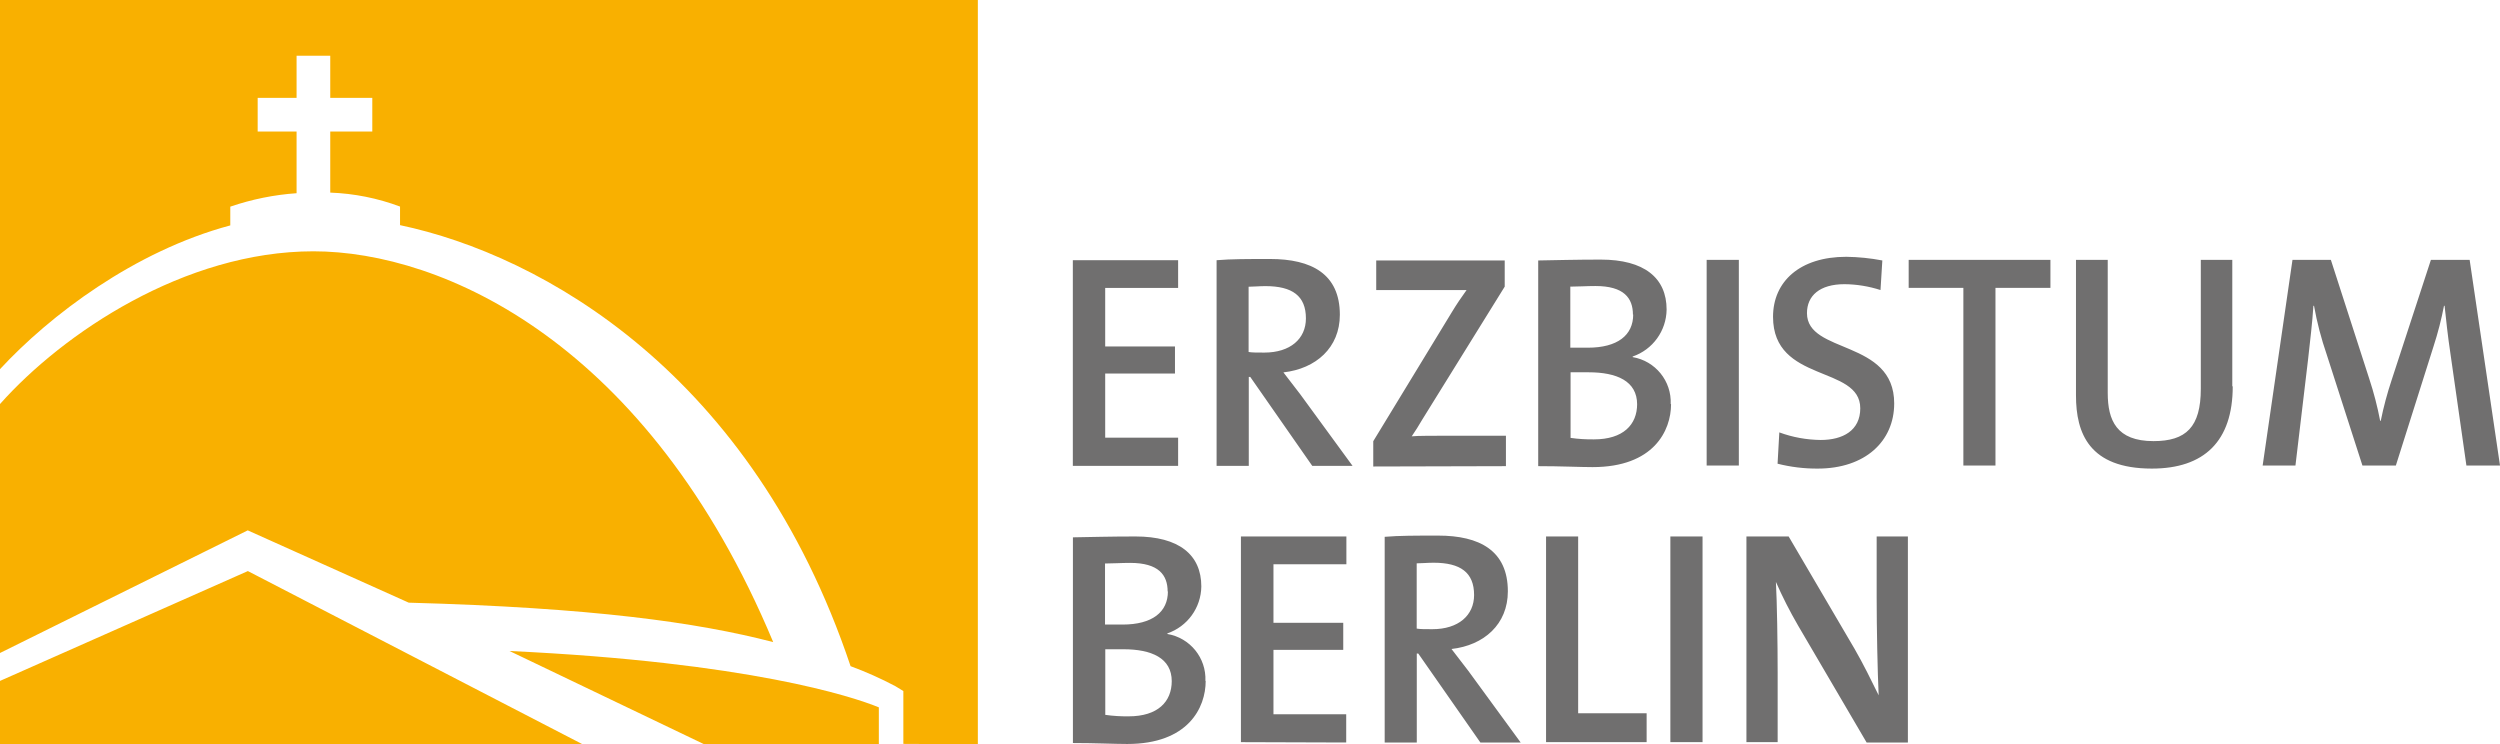
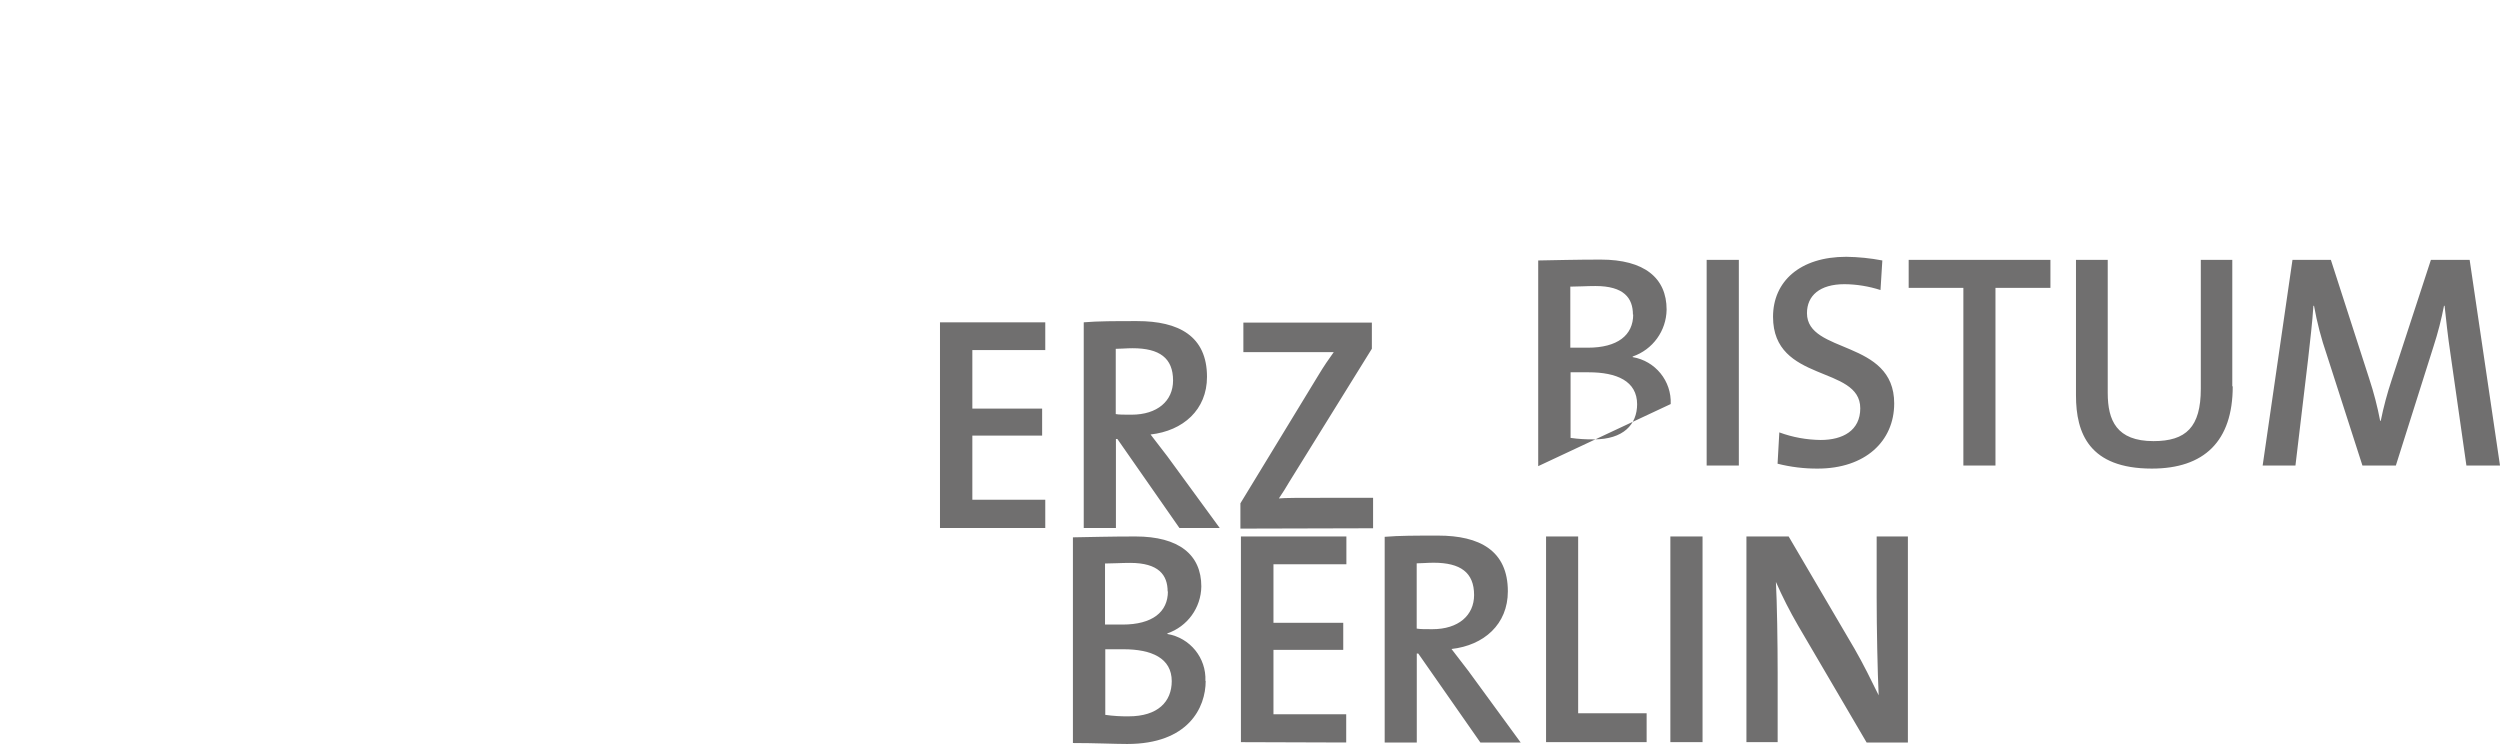
<svg xmlns="http://www.w3.org/2000/svg" id="a" width="286.6" height="85.29" viewBox="0 0 286.6 85.29">
-   <path d="m58.41,74.63l22.25,10.66h20.09v-4.2c-3-1.23-14.94-5.17-42.34-6.46m-30-9.16L0,78.06v7.23h66.72l-38.3-19.82ZM0,46.32v28.54l28.4-14.06,18.46,8.29c21,.58,33,2.24,41.78,4.52-14.35-34.36-37.94-44.8-52.71-44.8S7.2,38.22,0,46.32m112.1,39V0H0v42.32c5.7-6.16,15.42-13.54,26.4-16.48v-2.15c2.46-.84,5.01-1.36,7.6-1.54v-7.07h-4.46v-3.86h4.46v-4.83h3.86v4.83h4.82v3.86h-4.82v7c2.73.1,5.44.64,8,1.6v2.13c16.3,3.44,40.4,17,51.65,50.56,1.76.65,3.47,1.41,5.13,2.29l.92.56v6.06l8.54.04Z" style="fill:#f9b000;" />
  <path d="m218.72,85.12v-23.62h-3.58v7c0,3.46.1,8.52.23,11.21-.84-1.71-1.76-3.59-2.77-5.34l-7.55-12.87h-4.84v23.58h3.58v-7.93c0-3.35-.07-8.14-.2-10.44.75,1.71,1.6,3.38,2.54,5l7.86,13.41h4.73Zm-23.54-23.62h-3.69v23.58h3.69v-23.58Zm-6.41,23.58v-3.31h-7.85v-20.27h-3.68v23.58h11.53Zm-19.78-16.87c0,2.34-1.8,3.92-4.78,3.92-.81,0-1.46,0-1.8-.07v-7.48c.55,0,1.22-.07,1.94-.07,3.08,0,4.64,1.12,4.64,3.7m5.34,16.91l-6-8.21c-.58-.77-1.29-1.67-1.93-2.51,3.72-.42,6.46-2.83,6.46-6.61,0-4.68-3.25-6.39-8-6.39-2.57,0-4.46,0-6.12.14v23.58h3.68v-10.2h.17l7.12,10.2h4.62Zm-20,0v-3.24h-8.34v-7.38h8v-3.1h-8v-6.71h8.36v-3.19h-12.09v23.58l12.07.04Zm-20-7.05c0,2.37-1.59,4.05-4.94,4.05-.9.01-1.79-.04-2.68-.17v-7.52h2.07c3.22,0,5.55,1,5.55,3.67m-.44-10.31c0,2.38-1.79,3.81-5.21,3.81h-2v-7c.88,0,1.87-.07,2.88-.07,3.25,0,4.3,1.37,4.3,3.29m4.33,10.24c.11-2.64-1.76-4.94-4.36-5.38v-.07c2.3-.79,3.86-2.94,3.89-5.38,0-3.64-2.57-5.73-7.55-5.73-2.78,0-5.38.07-7.17.1v23.58c2.53,0,4.83.11,6.22.11,7,0,9-4.16,9-7.23" style="fill:#706f6f;" />
-   <path d="m286.6,53.37l-3.48-23.58h-4.44l-4.5,13.77c-.51,1.53-.93,3.1-1.25,4.68h-.07c-.31-1.63-.73-3.24-1.25-4.82l-4.4-13.63h-4.4l-3.42,23.58h3.76l1.45-12.19c.24-2.24.48-4.09.61-6.12h.07c.34,1.9.83,3.77,1.46,5.6l4.09,12.71h3.83l4.33-13.69c.49-1.51.89-3.06,1.19-4.62h.07c.17,1.54.33,3.25.71,5.77l1.79,12.54h3.85Zm-30.69-9.08v-14.5h-3.61v14.78c0,4.4-1.7,6-5.42,6-4.24,0-5.25-2.38-5.25-5.52v-15.26h-3.64v15.55c0,4.33,1.52,8.38,8.7,8.38,6,0,9.27-3.14,9.27-9.43m-20.9-11.29v-3.21h-16.25v3.21h6.27v20.37h3.68v-20.37h6.3Zm-17.91,13.25c0-7.38-10-5.63-10-10.35,0-2,1.46-3.32,4.3-3.32,1.4.01,2.79.24,4.13.67l.21-3.39c-1.36-.26-2.74-.4-4.13-.42-5.32,0-8.4,2.83-8.4,6.88,0,7.62,10,5.52,10,10.49,0,2.55-2,3.63-4.54,3.63-1.62-.02-3.22-.31-4.74-.87l-.2,3.59c1.5.38,3.05.57,4.6.56,5.45,0,8.77-3.14,8.77-7.47m-17.81-16.46h-3.69v23.58h3.69v-23.58Zm-11.66,16.53c0,2.37-1.6,4.05-4.95,4.05-.9.01-1.79-.04-2.68-.17v-7.52h2.07c3.22,0,5.56,1,5.56,3.68m-.45-10.31c0,2.38-1.79,3.81-5.21,3.81h-2v-7c.89,0,1.87-.07,2.88-.07,3.26,0,4.3,1.37,4.3,3.29m4.33,10.24c.11-2.64-1.76-4.94-4.36-5.38v-.07c2.3-.79,3.86-2.94,3.89-5.38,0-3.64-2.57-5.73-7.55-5.73-2.77,0-5.38.07-7.17.1v23.58c2.53,0,4.84.11,6.23.11,7,0,9-4.16,9-7.23m-18.93,7.12v-3.49h-5.45c-2.91,0-4.74,0-5.35.07.44-.66.81-1.22,1.19-1.89l9.47-15.27v-3h-14.73v3.39h10.36c-.61.84-1.15,1.64-1.7,2.55l-9,14.78v2.9l15.21-.04Zm-22.93-16.94c0,2.34-1.79,3.92-4.77,3.92-.82,0-1.46,0-1.8-.07v-7.48c.54,0,1.22-.07,1.93-.07,3.08,0,4.64,1.12,4.64,3.7m5.35,16.91l-6-8.21c-.57-.76-1.28-1.67-1.93-2.51,3.73-.42,6.47-2.83,6.47-6.61,0-4.68-3.25-6.39-8-6.39-2.57,0-4.47,0-6.13.14v23.58h3.69v-10.2h.17l7.11,10.2h4.62Zm-20,0v-3.24h-8.36v-7.35h8v-3.1h-8v-6.71h8.36v-3.18h-12.07v23.58h12.07Z" style="fill:#706f6f;" />
+   <path d="m286.6,53.37l-3.48-23.58h-4.44l-4.5,13.77c-.51,1.53-.93,3.1-1.25,4.68h-.07c-.31-1.63-.73-3.24-1.25-4.82l-4.4-13.63h-4.4l-3.42,23.58h3.76l1.45-12.19c.24-2.24.48-4.09.61-6.12h.07c.34,1.9.83,3.77,1.46,5.6l4.09,12.71h3.83l4.33-13.69c.49-1.51.89-3.06,1.19-4.62h.07c.17,1.54.33,3.25.71,5.77l1.79,12.54h3.85Zm-30.69-9.08v-14.5h-3.61v14.78c0,4.4-1.7,6-5.42,6-4.24,0-5.25-2.38-5.25-5.52v-15.26h-3.64v15.55c0,4.33,1.52,8.38,8.7,8.38,6,0,9.27-3.14,9.27-9.43m-20.9-11.29v-3.21h-16.25v3.21h6.27v20.37h3.68v-20.37h6.3Zm-17.91,13.25c0-7.38-10-5.63-10-10.35,0-2,1.46-3.32,4.3-3.32,1.4.01,2.79.24,4.13.67l.21-3.39c-1.36-.26-2.74-.4-4.13-.42-5.32,0-8.4,2.83-8.4,6.88,0,7.62,10,5.52,10,10.49,0,2.55-2,3.63-4.54,3.63-1.62-.02-3.22-.31-4.74-.87l-.2,3.59c1.5.38,3.05.57,4.6.56,5.45,0,8.77-3.14,8.77-7.47m-17.81-16.46h-3.69v23.58h3.69v-23.58Zm-11.66,16.53c0,2.37-1.6,4.05-4.95,4.05-.9.01-1.79-.04-2.68-.17v-7.52h2.07c3.22,0,5.56,1,5.56,3.68m-.45-10.31c0,2.38-1.79,3.81-5.21,3.81h-2v-7c.89,0,1.87-.07,2.88-.07,3.26,0,4.3,1.37,4.3,3.29m4.33,10.24c.11-2.64-1.76-4.94-4.36-5.38v-.07c2.3-.79,3.86-2.94,3.89-5.38,0-3.64-2.57-5.73-7.55-5.73-2.77,0-5.38.07-7.17.1v23.58m-18.93,7.12v-3.49h-5.45c-2.91,0-4.74,0-5.35.07.44-.66.81-1.22,1.19-1.89l9.47-15.27v-3h-14.73v3.39h10.36c-.61.84-1.15,1.64-1.7,2.55l-9,14.78v2.9l15.21-.04Zm-22.93-16.94c0,2.34-1.79,3.92-4.77,3.92-.82,0-1.46,0-1.8-.07v-7.48c.54,0,1.22-.07,1.93-.07,3.08,0,4.64,1.12,4.64,3.7m5.35,16.91l-6-8.21c-.57-.76-1.28-1.67-1.93-2.51,3.73-.42,6.47-2.83,6.47-6.61,0-4.68-3.25-6.39-8-6.39-2.57,0-4.47,0-6.13.14v23.58h3.69v-10.2h.17l7.11,10.2h4.62Zm-20,0v-3.24h-8.36v-7.35h8v-3.1h-8v-6.71h8.36v-3.18h-12.07v23.58h12.07Z" style="fill:#706f6f;" />
</svg>